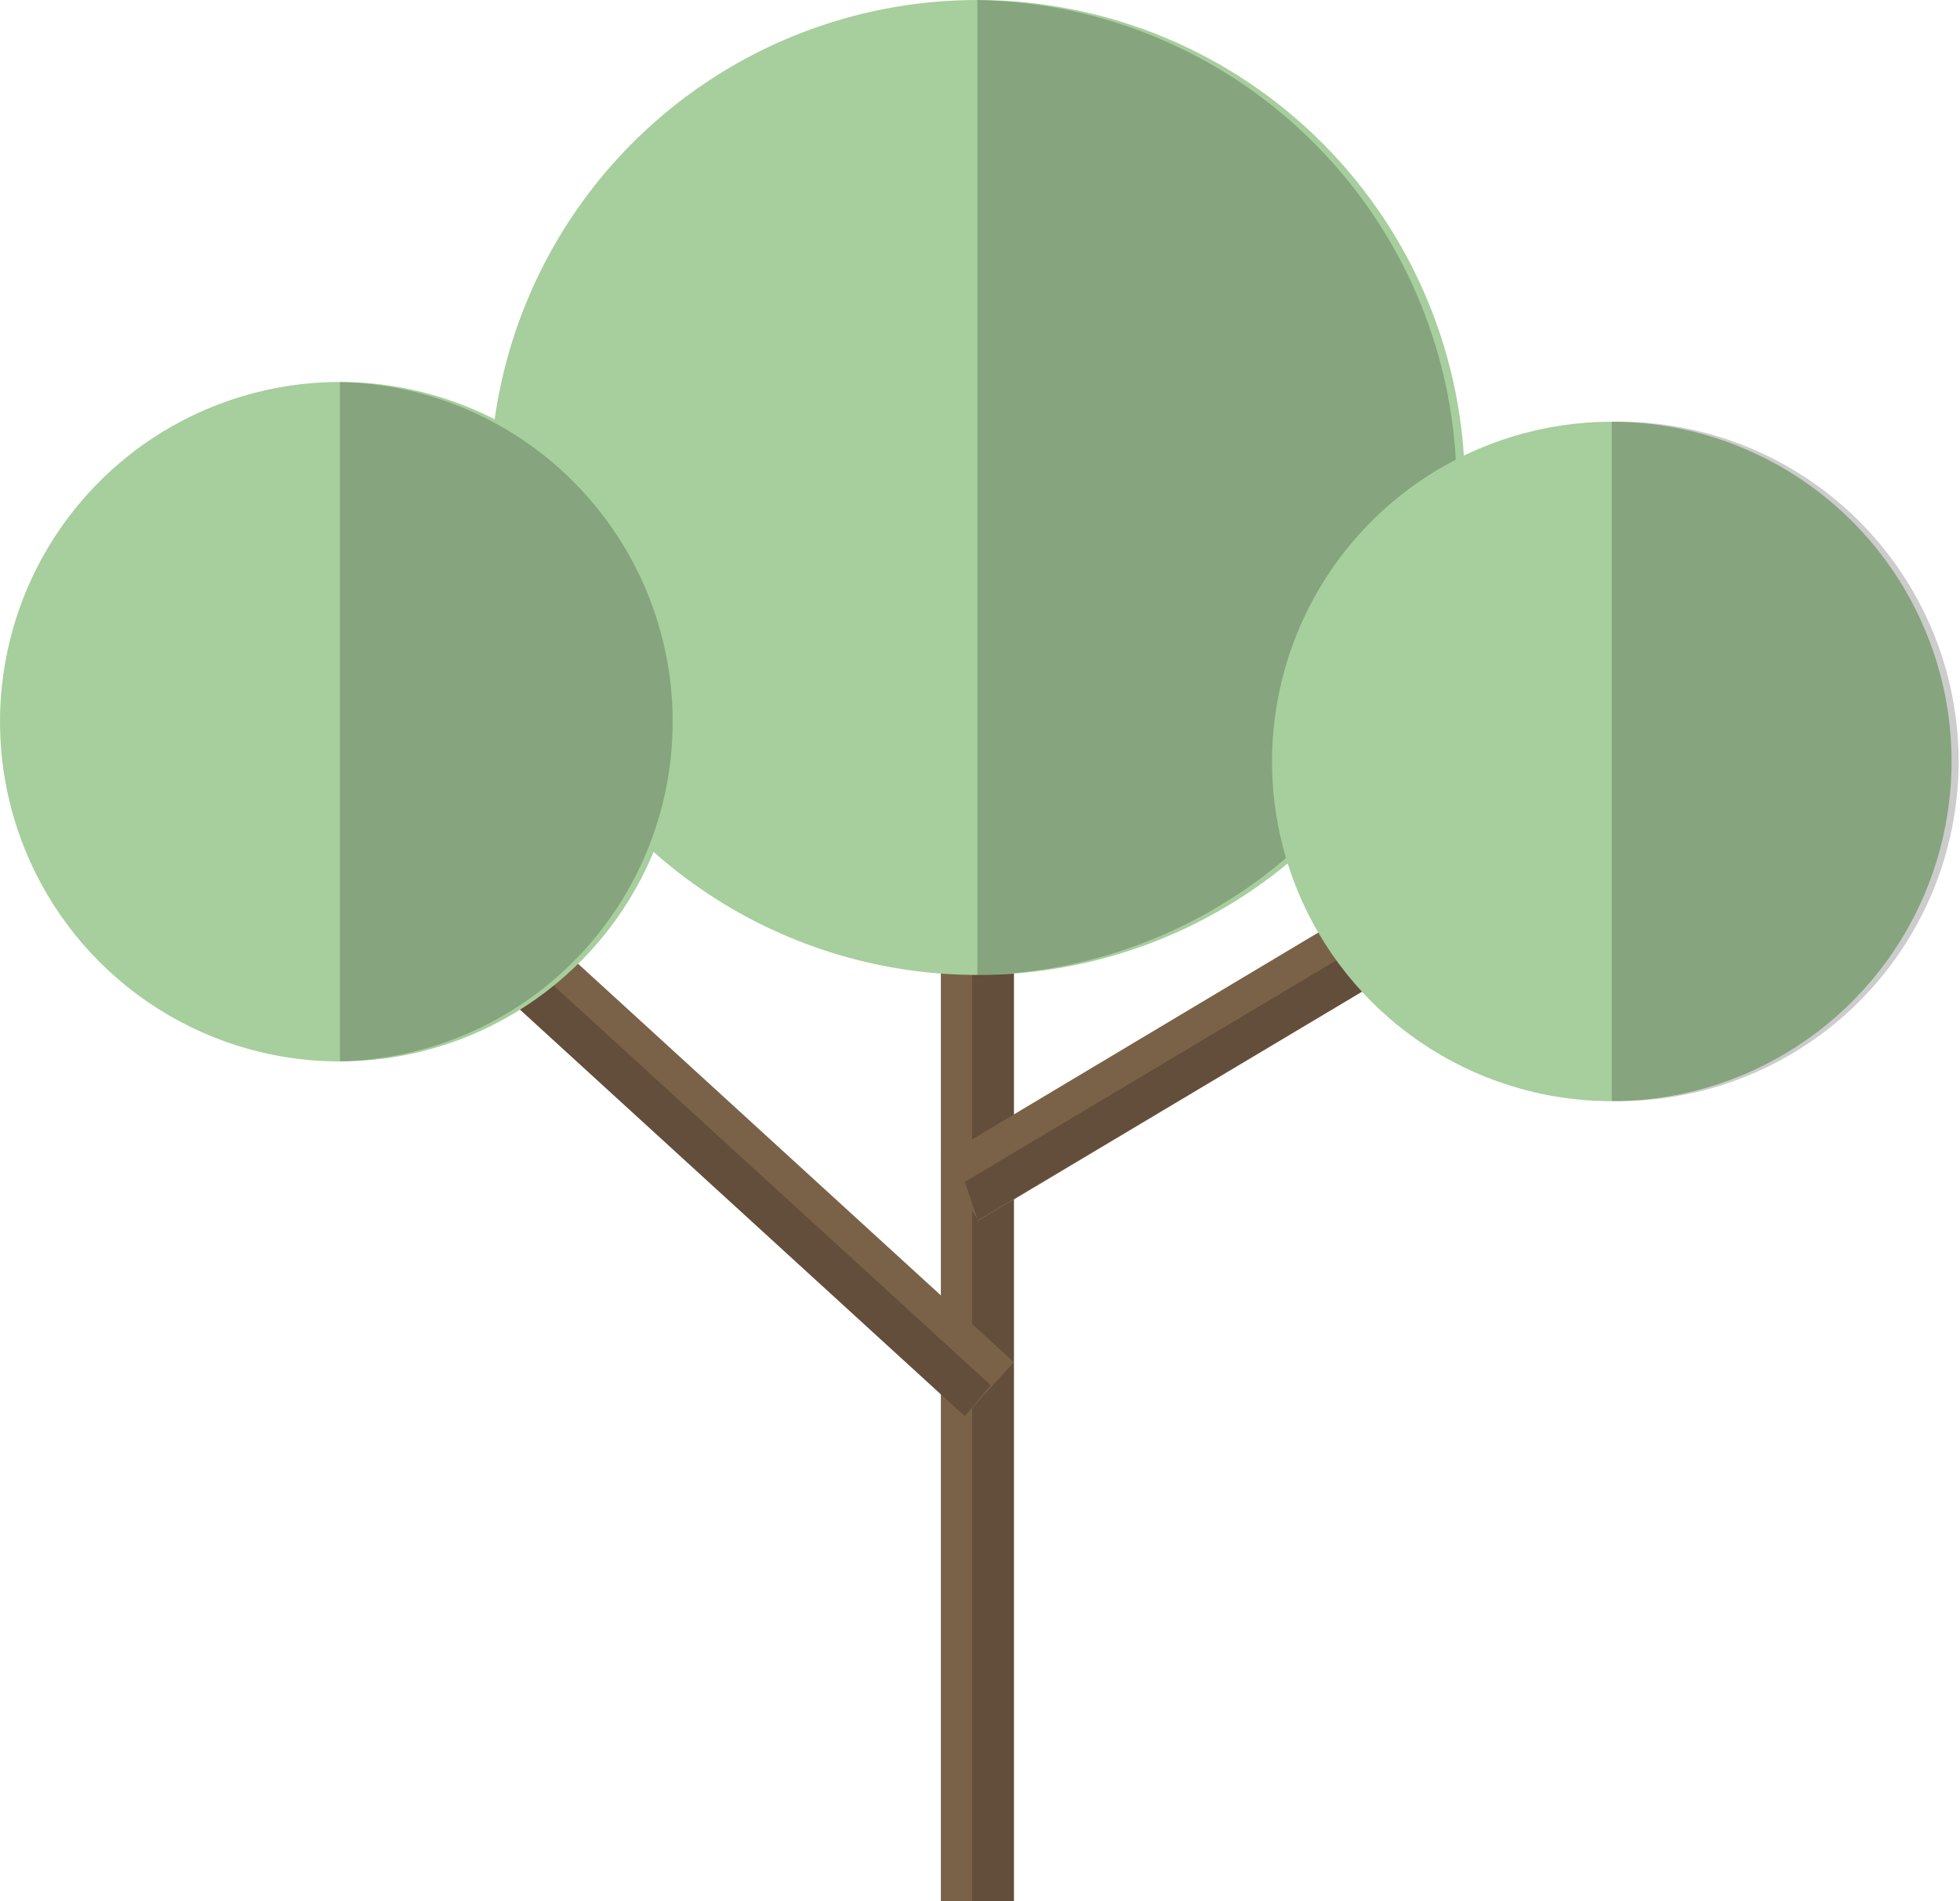
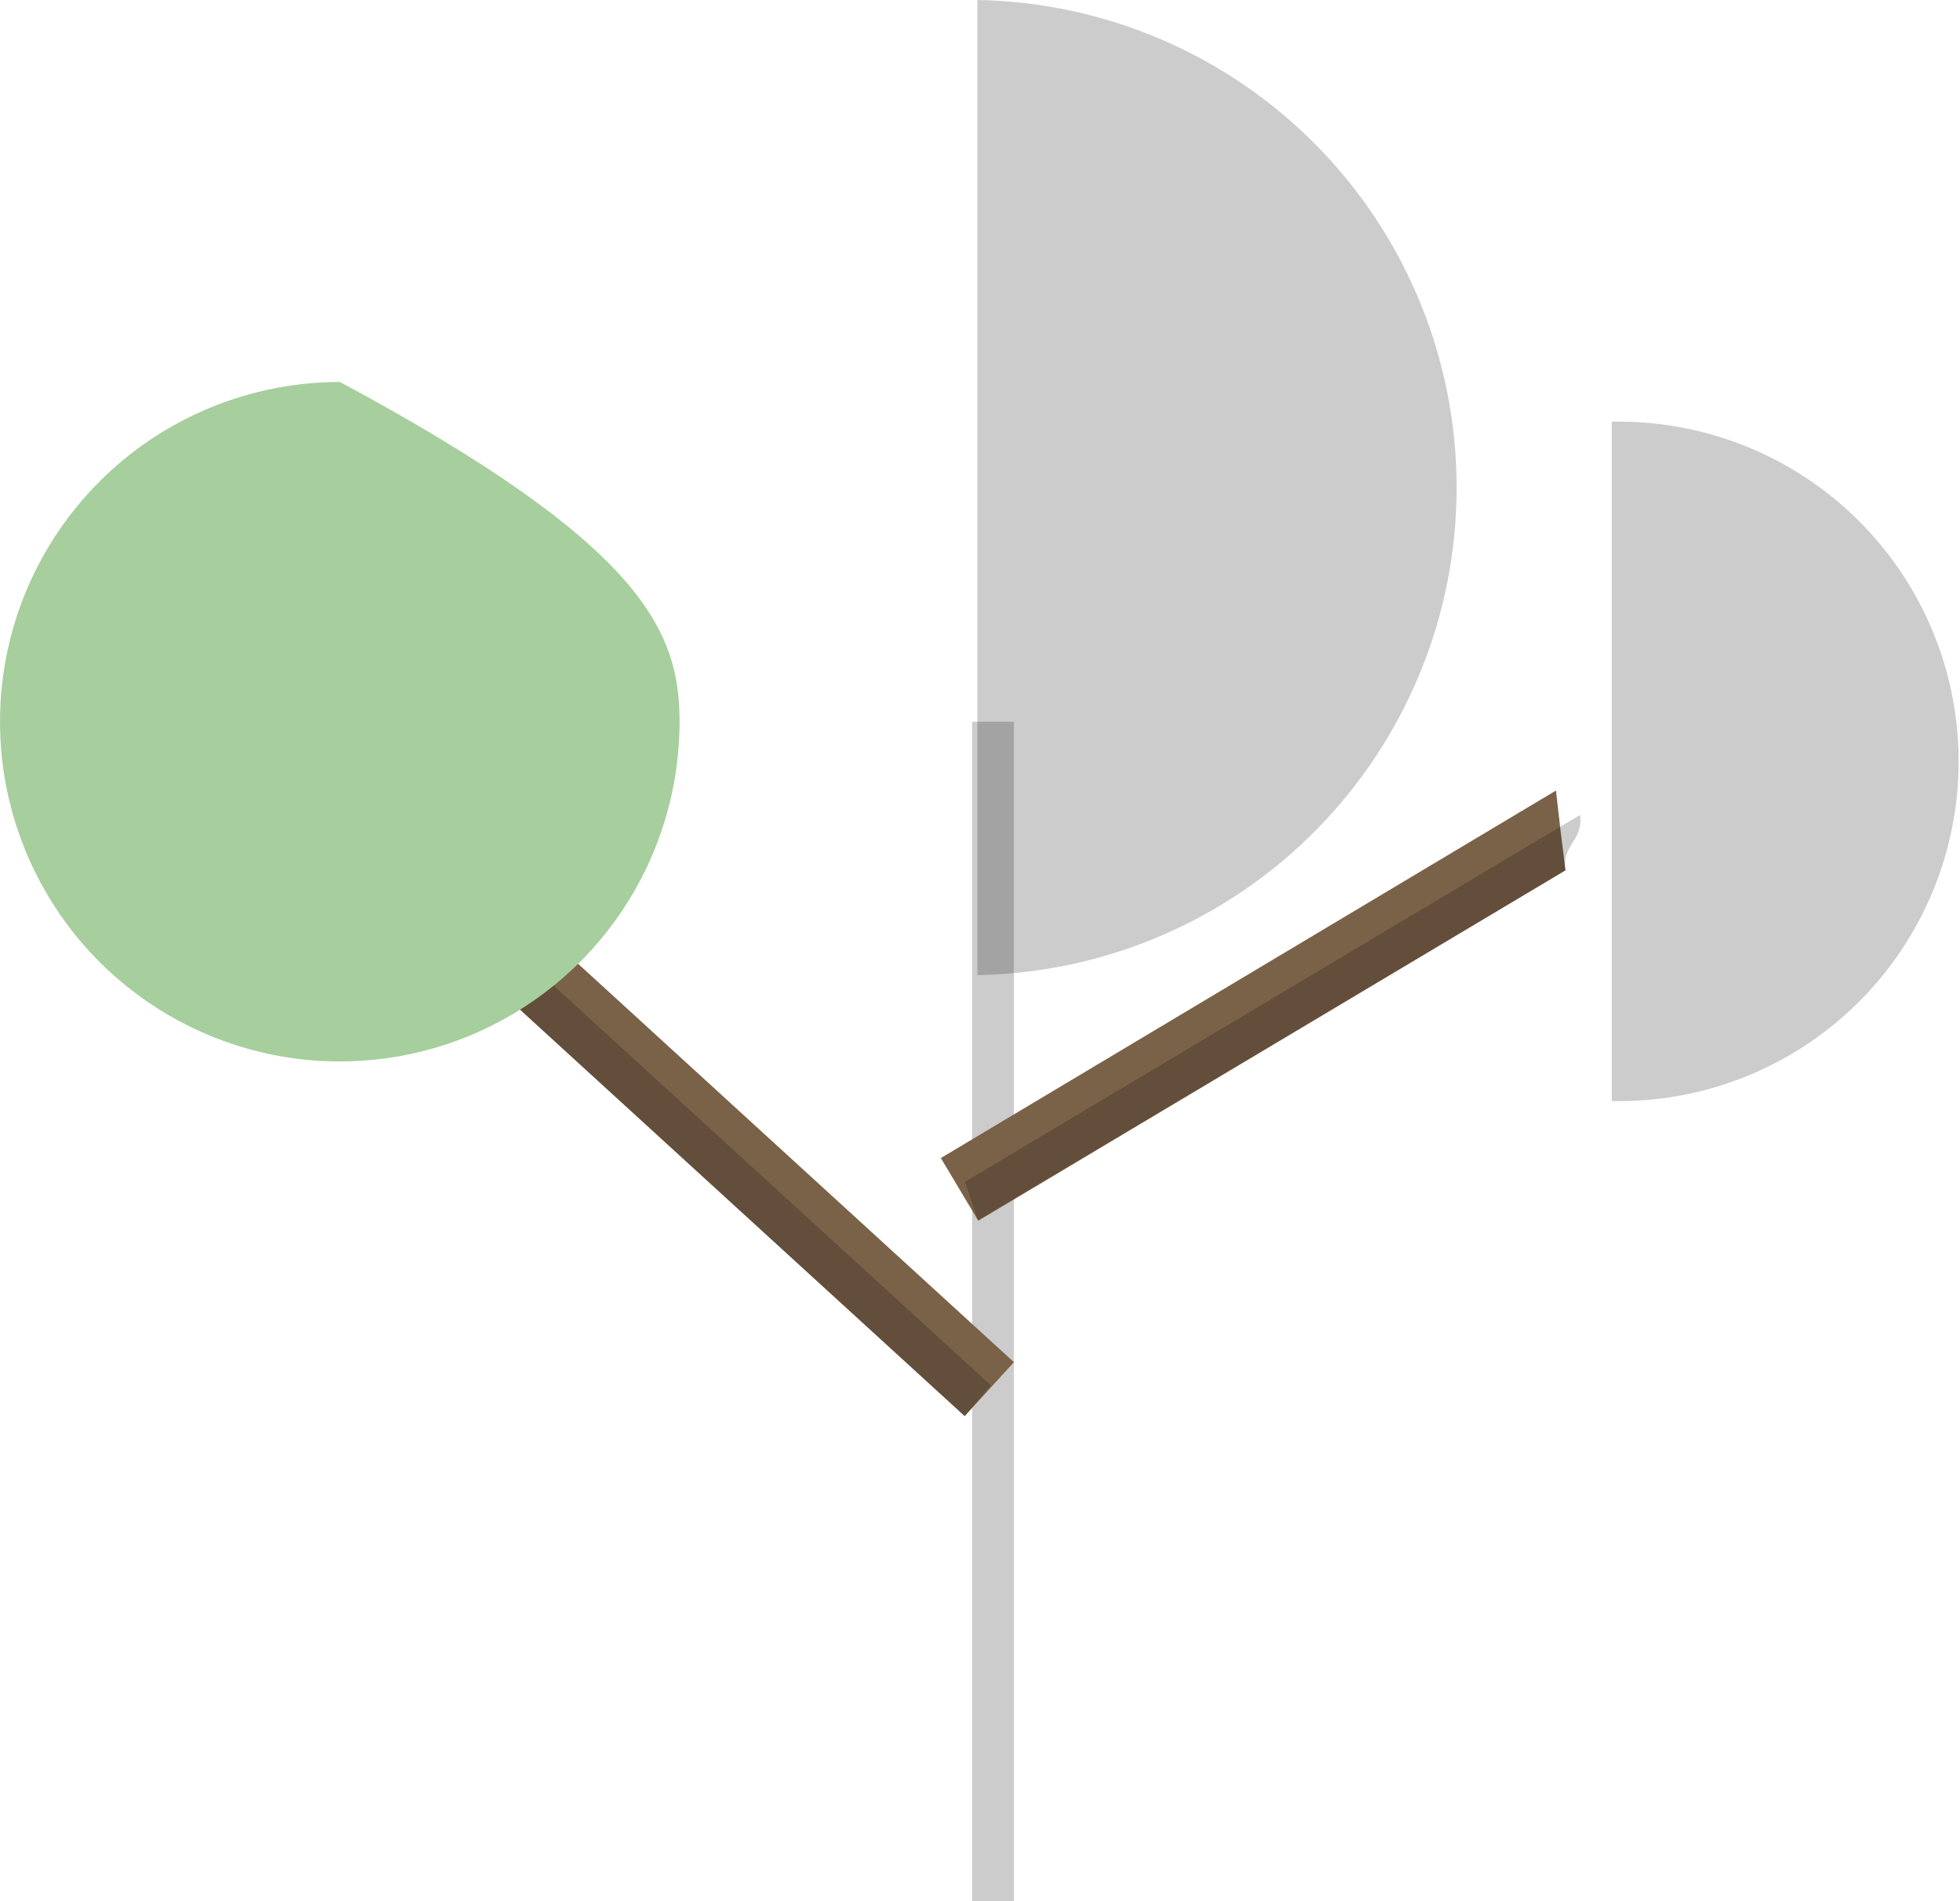
<svg xmlns="http://www.w3.org/2000/svg" width="636" height="617" viewBox="0 0 636 617" fill="none">
-   <path d="M329.01 234.214H305.299V617H329.01V234.214Z" fill="#7A6248" />
  <g style="mix-blend-mode:multiply" opacity="0.2">
    <path d="M329.009 234.214H315.446V617H329.009V234.214Z" fill="black" />
  </g>
  <path d="M115.235 278.743L313.03 459.561L329.011 442.062L124.483 255.08C121.353 262.857 118.27 270.745 115.235 278.743Z" fill="#7A6248" />
  <g style="mix-blend-mode:multiply" opacity="0.2">
    <path d="M115.235 278.743L313.03 459.561L321.518 449.555L116.99 262.572C113.86 270.444 118.27 270.824 115.235 278.743Z" fill="black" />
  </g>
  <path d="M504.895 256.55L305.299 375.815L317.439 396.158L507.978 282.442C506.871 273.811 505.844 265.181 504.895 256.55Z" fill="#7A6248" />
  <g style="mix-blend-mode:multiply" opacity="0.2">
    <path d="M512.72 264.469L313.076 383.544L317.297 395.969L507.978 282.442C506.793 273.811 513.811 273.1 512.72 264.469Z" fill="black" />
  </g>
-   <path d="M475.352 158.245C475.343 189.532 466.057 220.113 448.668 246.122C431.279 272.131 406.569 292.401 377.661 304.367C348.753 316.333 316.947 319.459 286.262 313.35C255.578 307.24 227.395 292.17 205.275 270.044C183.155 247.918 168.093 219.729 161.993 189.043C155.893 158.357 159.028 126.551 171.003 97.647C182.978 68.743 203.255 44.039 229.269 26.658C255.284 9.277 285.868 1.40564e-06 317.154 0C359.115 0.013 399.354 16.69 429.02 46.366C458.686 76.041 475.352 116.284 475.352 158.245V158.245Z" fill="#A7CE9D" />
  <g style="mix-blend-mode:multiply" opacity="0.2">
    <path d="M317.154 0C358.643 0.718 398.189 17.704 427.276 47.298C456.362 76.892 472.66 116.727 472.66 158.221C472.66 199.716 456.362 239.551 427.276 269.145C398.189 298.739 358.643 315.725 317.154 316.443V0Z" fill="black" />
  </g>
-   <path d="M633.266 247.113C633.266 268.919 626.8 290.236 614.685 308.367C602.57 326.498 585.35 340.63 565.204 348.975C545.057 357.32 522.889 359.503 501.502 355.249C480.114 350.995 460.469 340.494 445.049 325.075C429.63 309.655 419.129 290.01 414.875 268.622C410.621 247.235 412.804 225.067 421.149 204.92C429.494 184.774 443.626 167.554 461.757 155.439C479.888 143.324 501.205 136.858 523.011 136.858C552.253 136.858 580.296 148.474 600.973 169.151C621.65 189.828 633.266 217.871 633.266 247.113V247.113Z" fill="#A7CE9D" />
  <g style="mix-blend-mode:multiply" opacity="0.2">
    <path d="M523.011 136.858C537.679 136.554 552.261 139.18 565.901 144.583C579.541 149.986 591.966 158.057 602.447 168.323C612.928 178.589 621.255 190.844 626.94 204.369C632.624 217.894 635.552 232.418 635.552 247.089C635.552 261.761 632.624 276.284 626.94 289.81C621.255 303.335 612.928 315.589 602.447 325.855C591.966 336.121 579.541 344.192 565.901 349.595C552.261 354.998 537.679 357.624 523.011 357.32V136.858Z" fill="black" />
  </g>
-   <path d="M220.51 234.167C220.519 255.977 214.059 277.3 201.948 295.439C189.837 313.578 172.618 327.716 152.469 336.067C132.321 344.418 110.149 346.605 88.757 342.353C67.365 338.1 47.715 327.598 32.293 312.176C16.871 296.754 6.369 277.104 2.116 255.712C-2.136 234.32 0.051 212.148 8.402 192C16.753 171.851 30.892 154.632 49.03 142.521C67.169 130.41 88.492 123.95 110.302 123.96C139.531 123.96 167.563 135.571 188.23 156.238C208.898 176.906 220.51 204.938 220.51 234.167V234.167Z" fill="#A7CE9D" />
+   <path d="M220.51 234.167C220.519 255.977 214.059 277.3 201.948 295.439C189.837 313.578 172.618 327.716 152.469 336.067C132.321 344.418 110.149 346.605 88.757 342.353C67.365 338.1 47.715 327.598 32.293 312.176C16.871 296.754 6.369 277.104 2.116 255.712C-2.136 234.32 0.051 212.148 8.402 192C16.753 171.851 30.892 154.632 49.03 142.521C67.169 130.41 88.492 123.95 110.302 123.96C208.898 176.906 220.51 204.938 220.51 234.167V234.167Z" fill="#A7CE9D" />
  <g style="mix-blend-mode:multiply" opacity="0.2">
-     <path d="M110.304 123.96C139.143 124.558 166.599 136.434 186.783 157.041C206.967 177.648 218.272 205.345 218.272 234.191C218.272 263.036 206.967 290.733 186.783 311.34C166.599 331.947 139.143 343.823 110.304 344.422V123.96Z" fill="black" />
-   </g>
+     </g>
</svg>